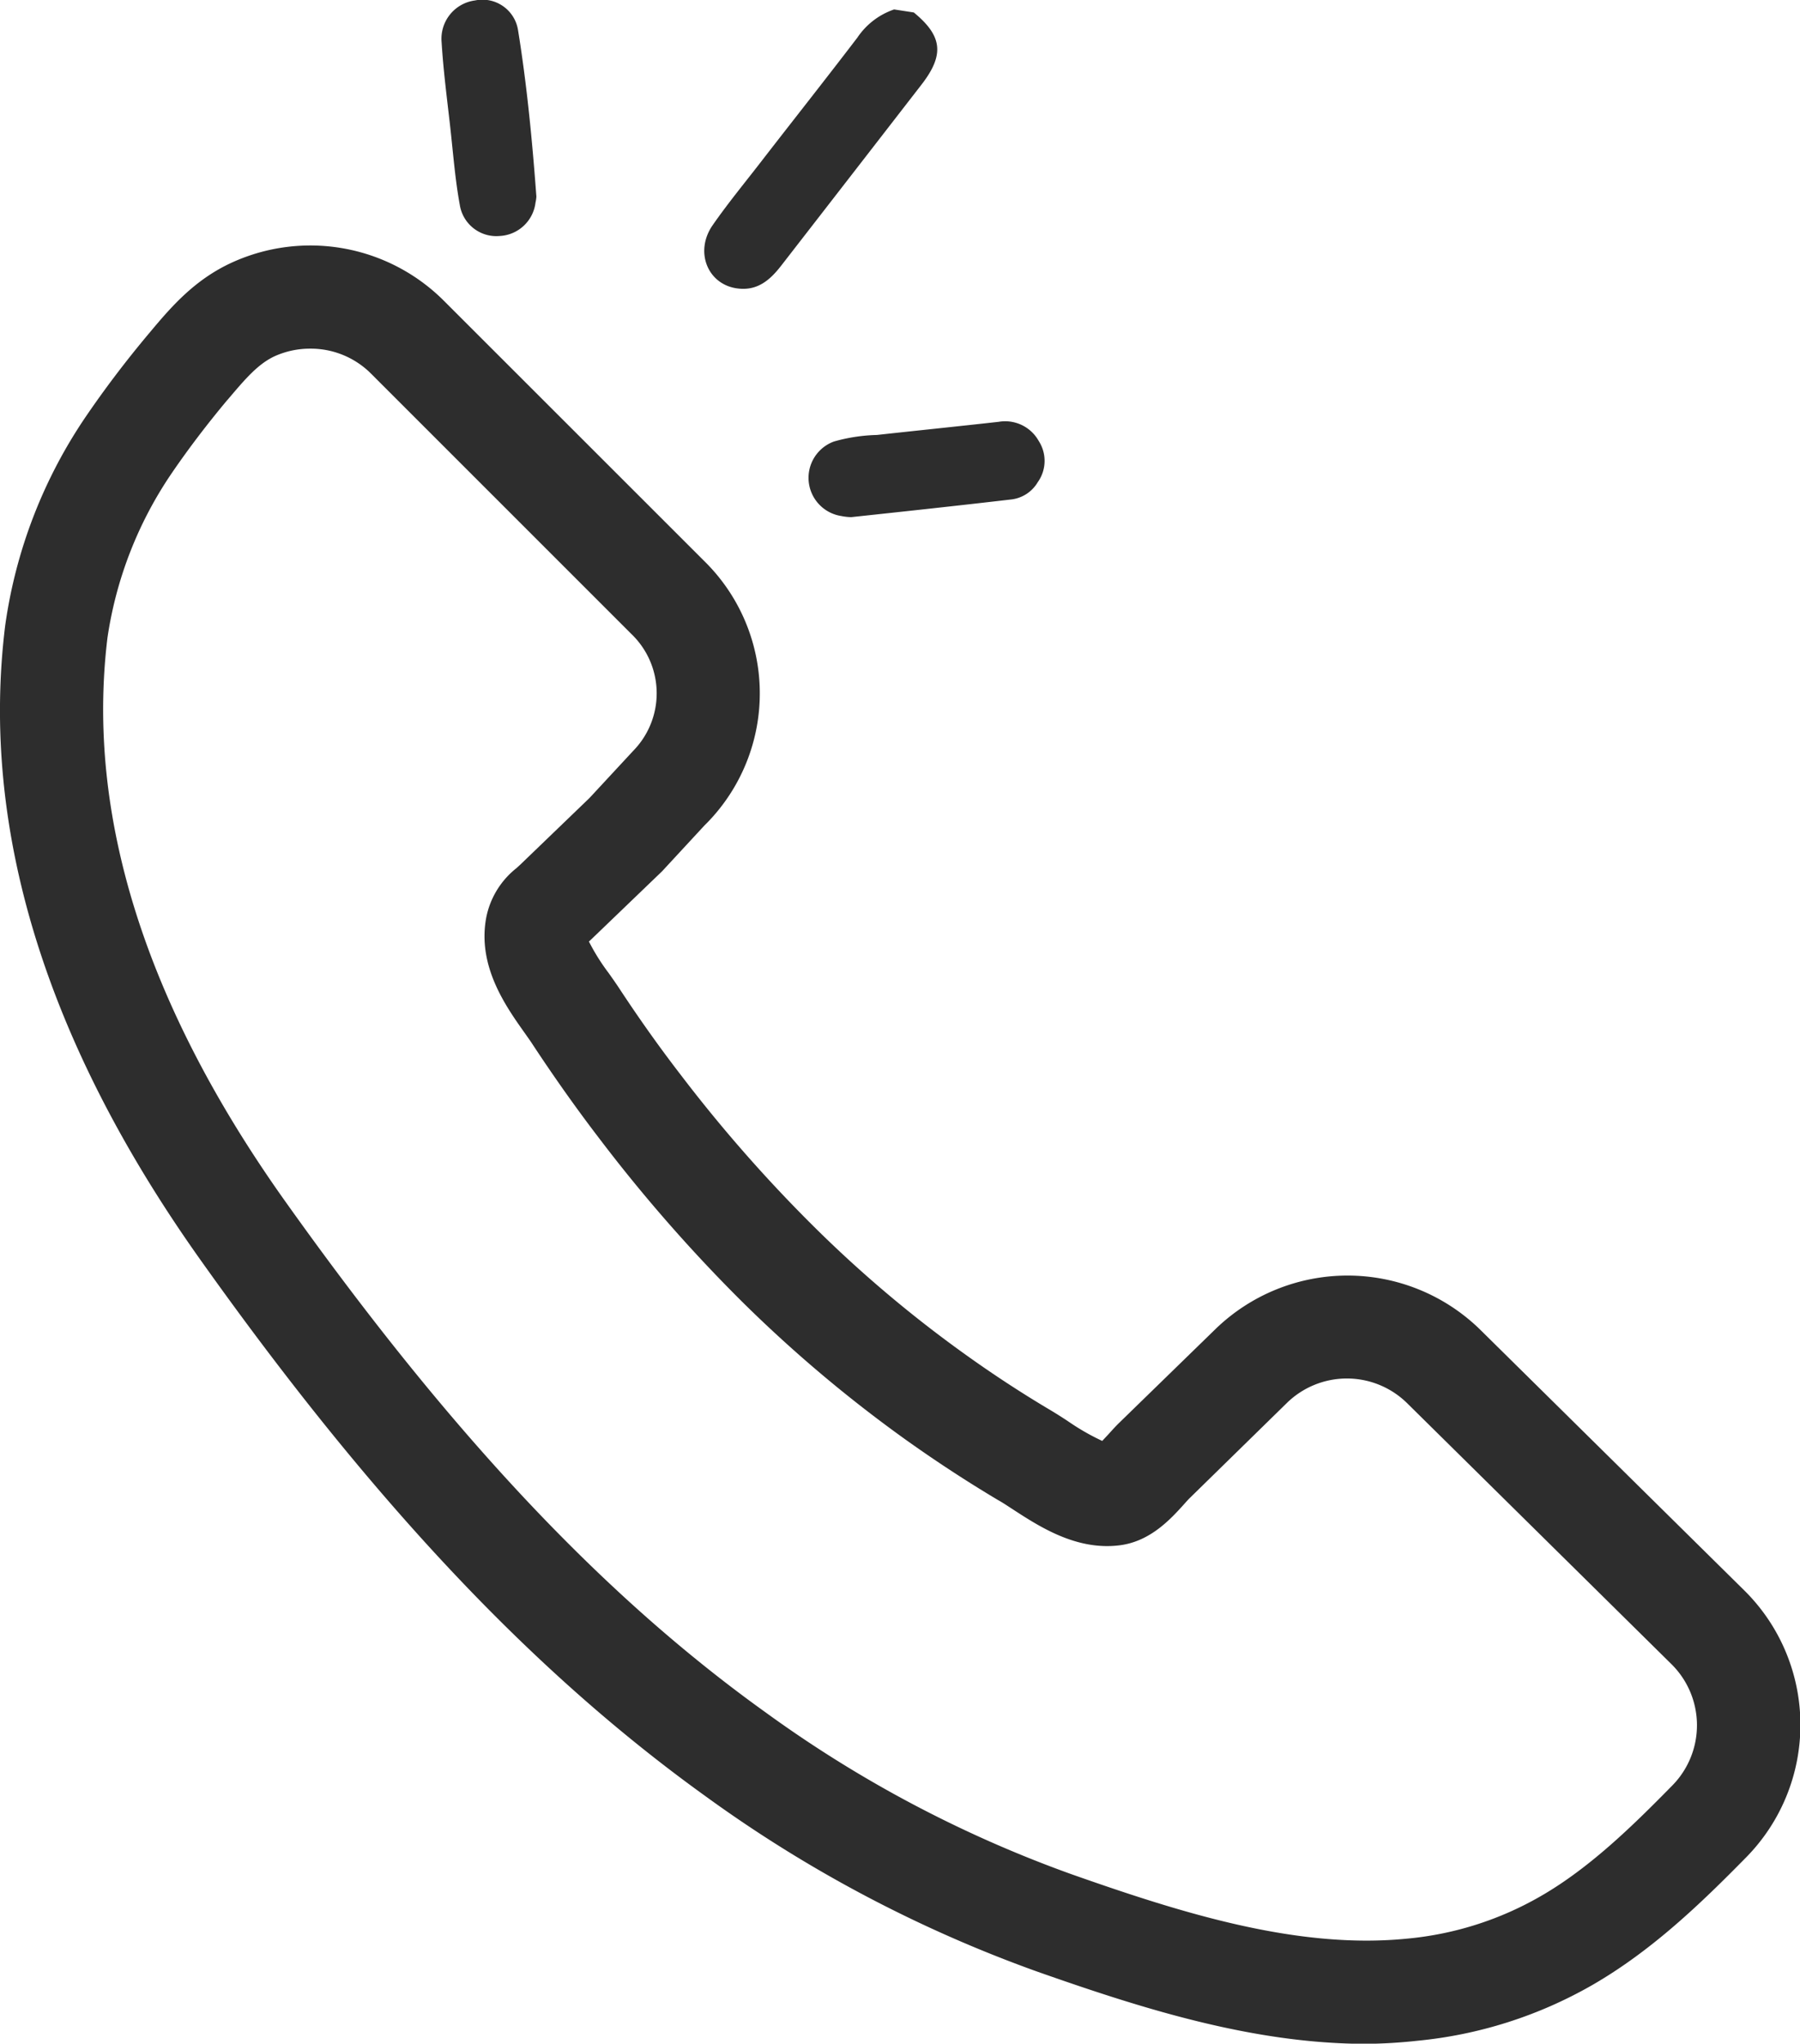
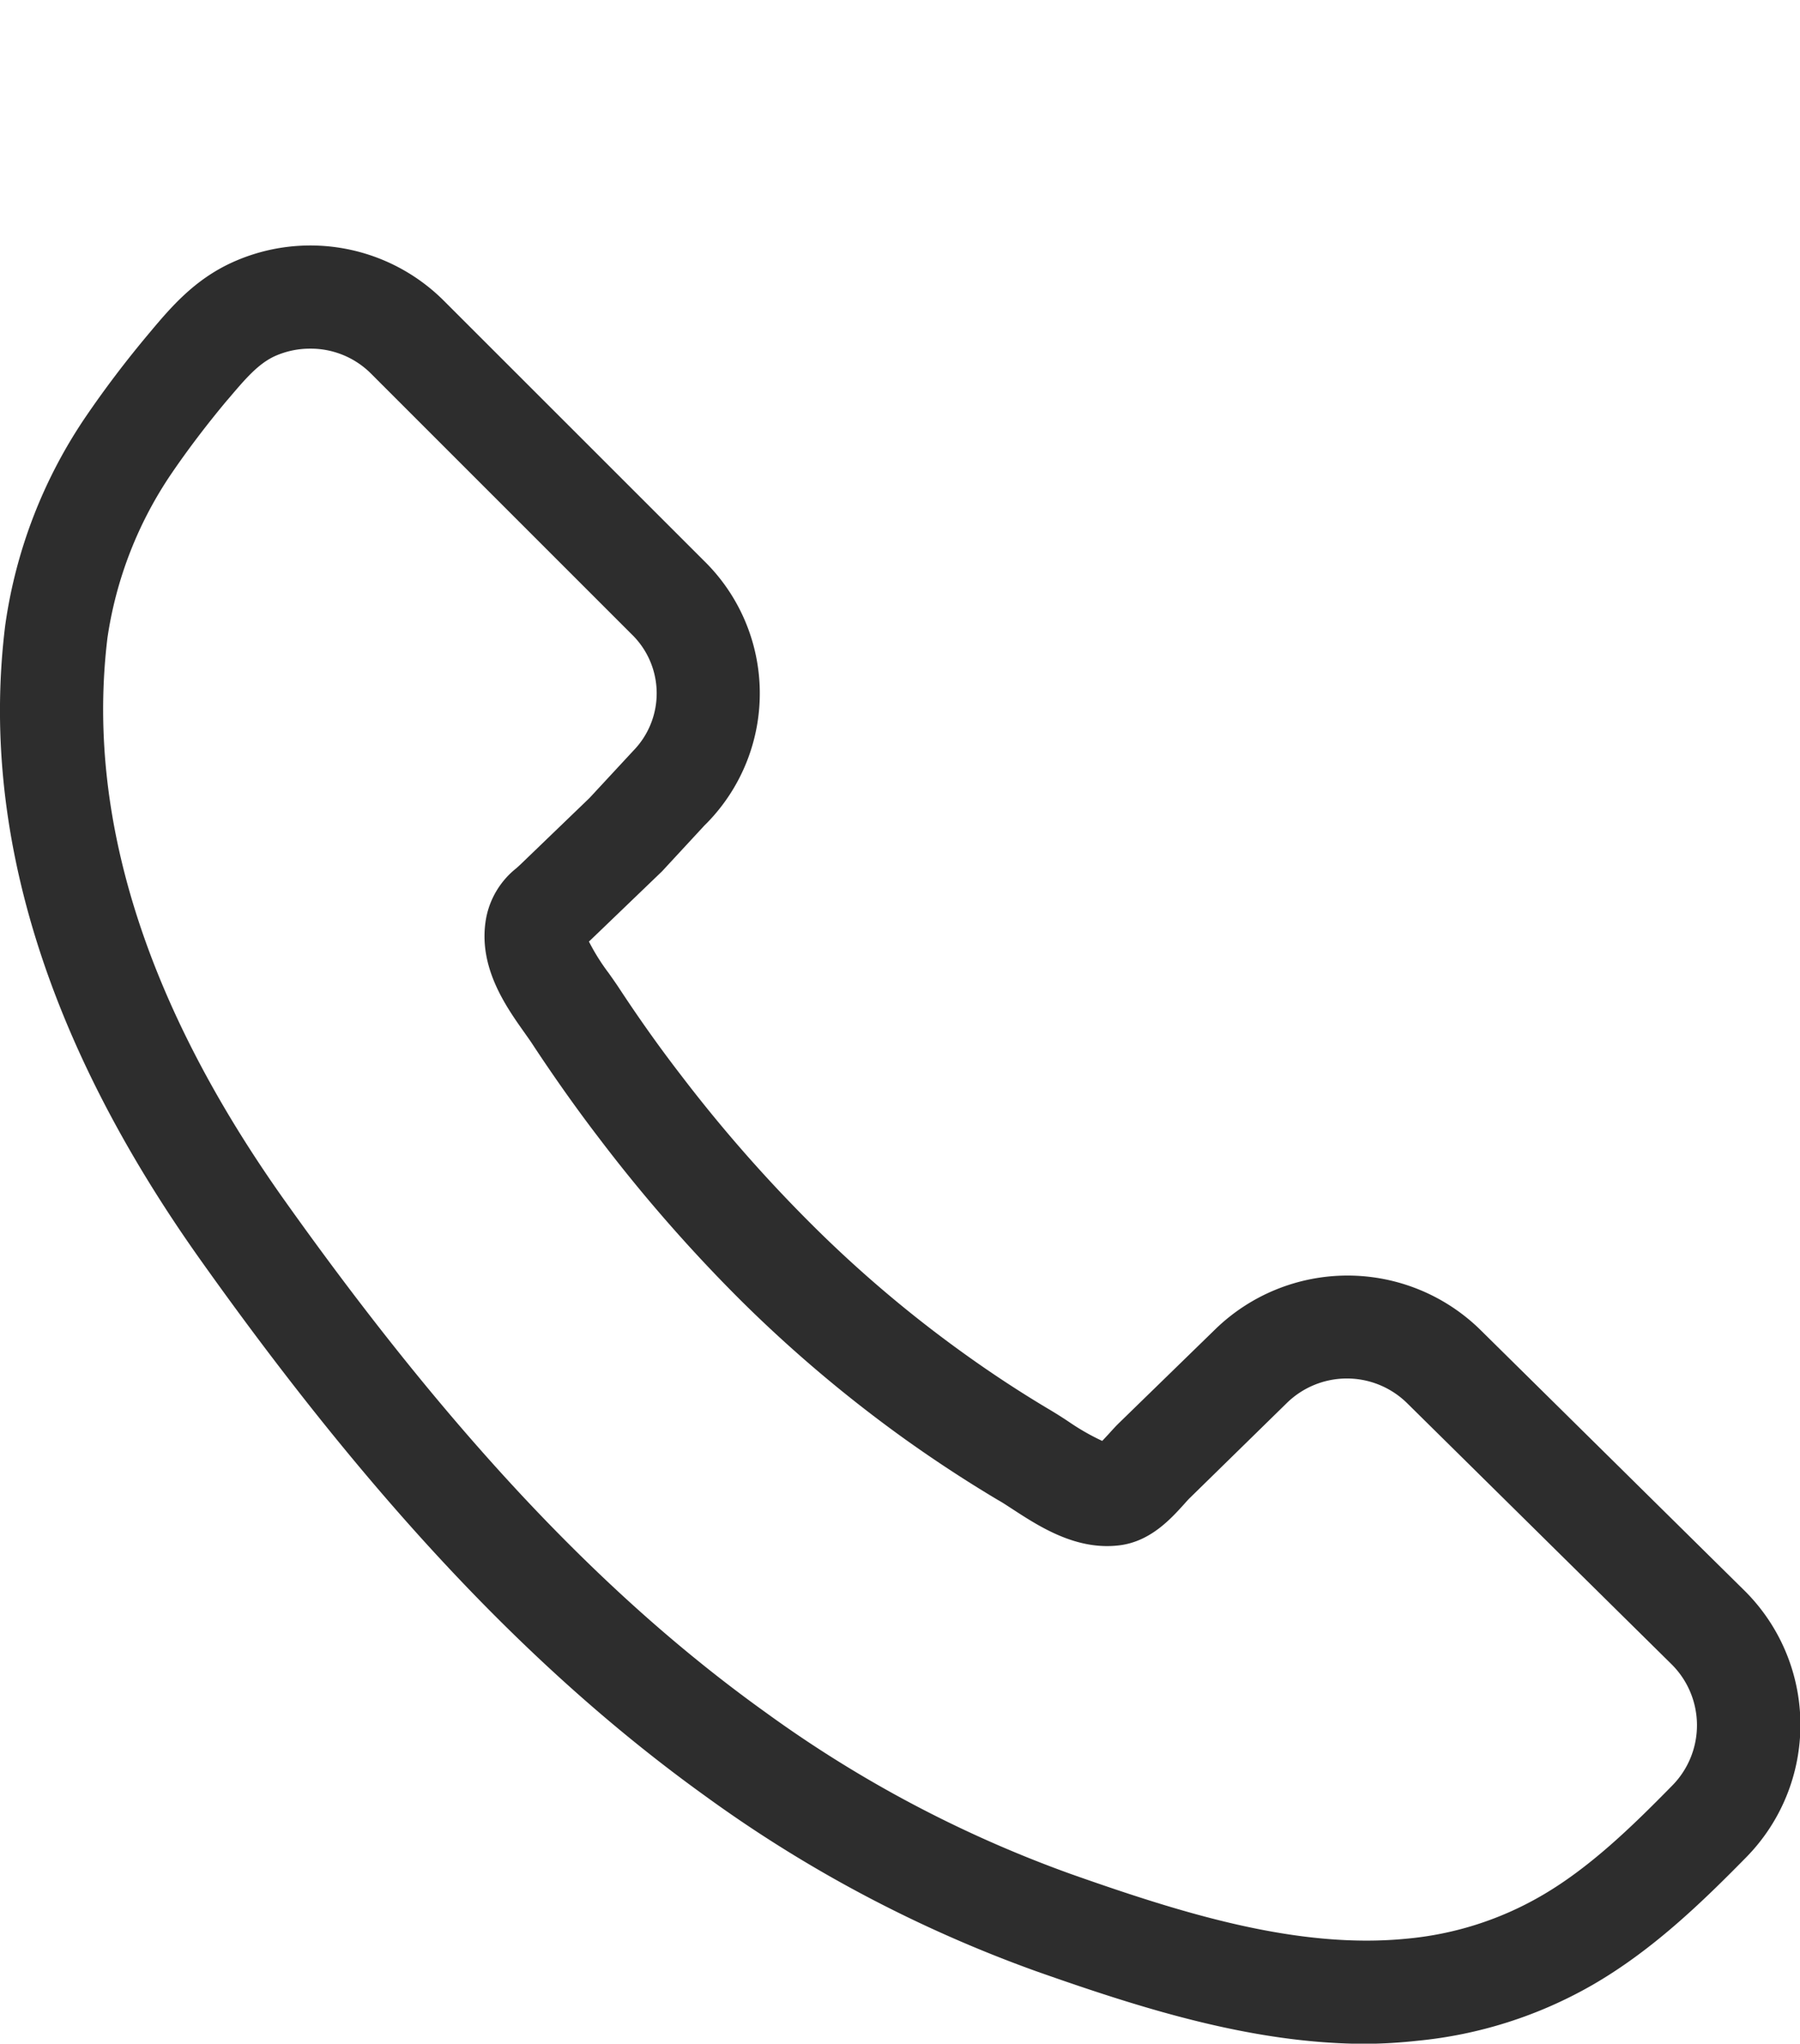
<svg xmlns="http://www.w3.org/2000/svg" viewBox="0 0 209.67 237.98">
  <g id="Layer_2" data-name="Layer 2">
    <g id="Layer_2-2" data-name="Layer 2">
      <path d="M159.14,238c-13.18,0-26.13-4.12-38.37-8.43a154.27,154.27,0,0,1-38.58-20.4C62,194.66,43.33,174.82,23.35,146.71,5.32,121.34-2.33,96.47.61,72.8a57.38,57.38,0,0,1,9.45-24.38c2.18-3.19,4.59-6.37,7.18-9.46l.15-.18c2.45-2.92,5.22-6.22,9.72-8.25A22,22,0,0,1,51.6,34.92L82,65.3a21.58,21.58,0,0,1,.41,30.47l-.35.35-4.94,5.34-8.19,7.87-.33.31a24.53,24.53,0,0,0,2.3,3.67c.44.62.87,1.23,1.25,1.81,2.26,3.44,4.65,6.81,7.11,10a170.52,170.52,0,0,0,15.52,17.69,144.22,144.22,0,0,0,17.7,14.94c3.22,2.31,6.57,4.5,10,6.53.63.38,1.31.81,2,1.27a26.93,26.93,0,0,0,3.91,2.24l.74-.79c.43-.48.84-.93,1.21-1.29l11.24-10.94a22.1,22.1,0,0,1,30.77,0l30.81,30.41a22,22,0,0,1,.25,31.09c-5.25,5.34-11,10.9-18,14.92a50.68,50.68,0,0,1-20.3,6.45h0A59.4,59.4,0,0,1,159.14,238ZM36.13,40.6a10,10,0,0,0-4.09.86c-2,.91-3.52,2.73-5.45,5l-.16.18c-2.33,2.79-4.51,5.65-6.46,8.51a45.88,45.88,0,0,0-7.45,19.1C10,94.88,16.9,116.91,33.13,139.76c19.2,27,37,46,56.06,59.65a142.41,142.41,0,0,0,35.57,18.82c12.8,4.51,26.35,8.8,39.13,7.52h0a38.13,38.13,0,0,0,15.53-4.92c5.69-3.26,10.72-8.17,15.38-12.92a10,10,0,0,0-.11-14.13l-30.8-30.4a10,10,0,0,0-14,0l-11.24,11c-.22.21-.45.47-.7.75-1.56,1.73-3.93,4.35-7.49,4.81-5.08.66-9.42-2.19-12.6-4.26-.56-.36-1.09-.72-1.6-1-3.68-2.19-7.31-4.57-10.8-7.06a157.55,157.55,0,0,1-19.17-16.19A182.28,182.28,0,0,1,69.7,132.43c-2.63-3.44-5.18-7.05-7.6-10.72-.3-.47-.65-.95-1-1.45-2.19-3.09-5.5-7.75-4.47-13.37a9.72,9.72,0,0,1,3.52-5.79l.46-.42,8.05-7.75,5.11-5.51a9.57,9.57,0,0,0-.2-13.57L43.12,43.41A9.92,9.92,0,0,0,36.13,40.6Z" fill="#2d2d2d" />
-       <path d="M106.44,1.45c3.34,2.74,3.59,4.92.91,8.39Q99.18,20.39,91,30.93c-1.28,1.65-2.73,2.93-5,2.67-3.52-.38-5.15-4.24-3-7.36,1.88-2.71,4-5.25,6-7.86,3.62-4.67,7.28-9.3,10.87-14a8.42,8.42,0,0,1,4.28-3.28Z" fill="#2d2d2d" />
-       <path d="M62.38,23.58a4.43,4.43,0,0,1-4.17,3.9,4.31,4.31,0,0,1-4.65-3.61c-.55-3-.78-6.07-1.12-9.12-.37-3.28-.8-6.55-1-9.83A4.5,4.5,0,0,1,55.34.05a4.2,4.2,0,0,1,5,3.44C61.38,9.91,62,16.4,62.48,22.89A4.1,4.1,0,0,1,62.38,23.58Z" fill="#2d2d2d" />
-       <path d="M98,60.09a4.5,4.5,0,0,1-.85-8.68,20,20,0,0,1,5-.76c4.72-.52,9.44-1,14.17-1.53A4.48,4.48,0,0,1,121,51.36a4.27,4.27,0,0,1-.12,4.79,4.14,4.14,0,0,1-3,2c-6.24.73-12.48,1.4-18.73,2.07A6.51,6.51,0,0,1,98,60.09Z" fill="#2d2d2d" />
    </g>
  </g>
</svg>